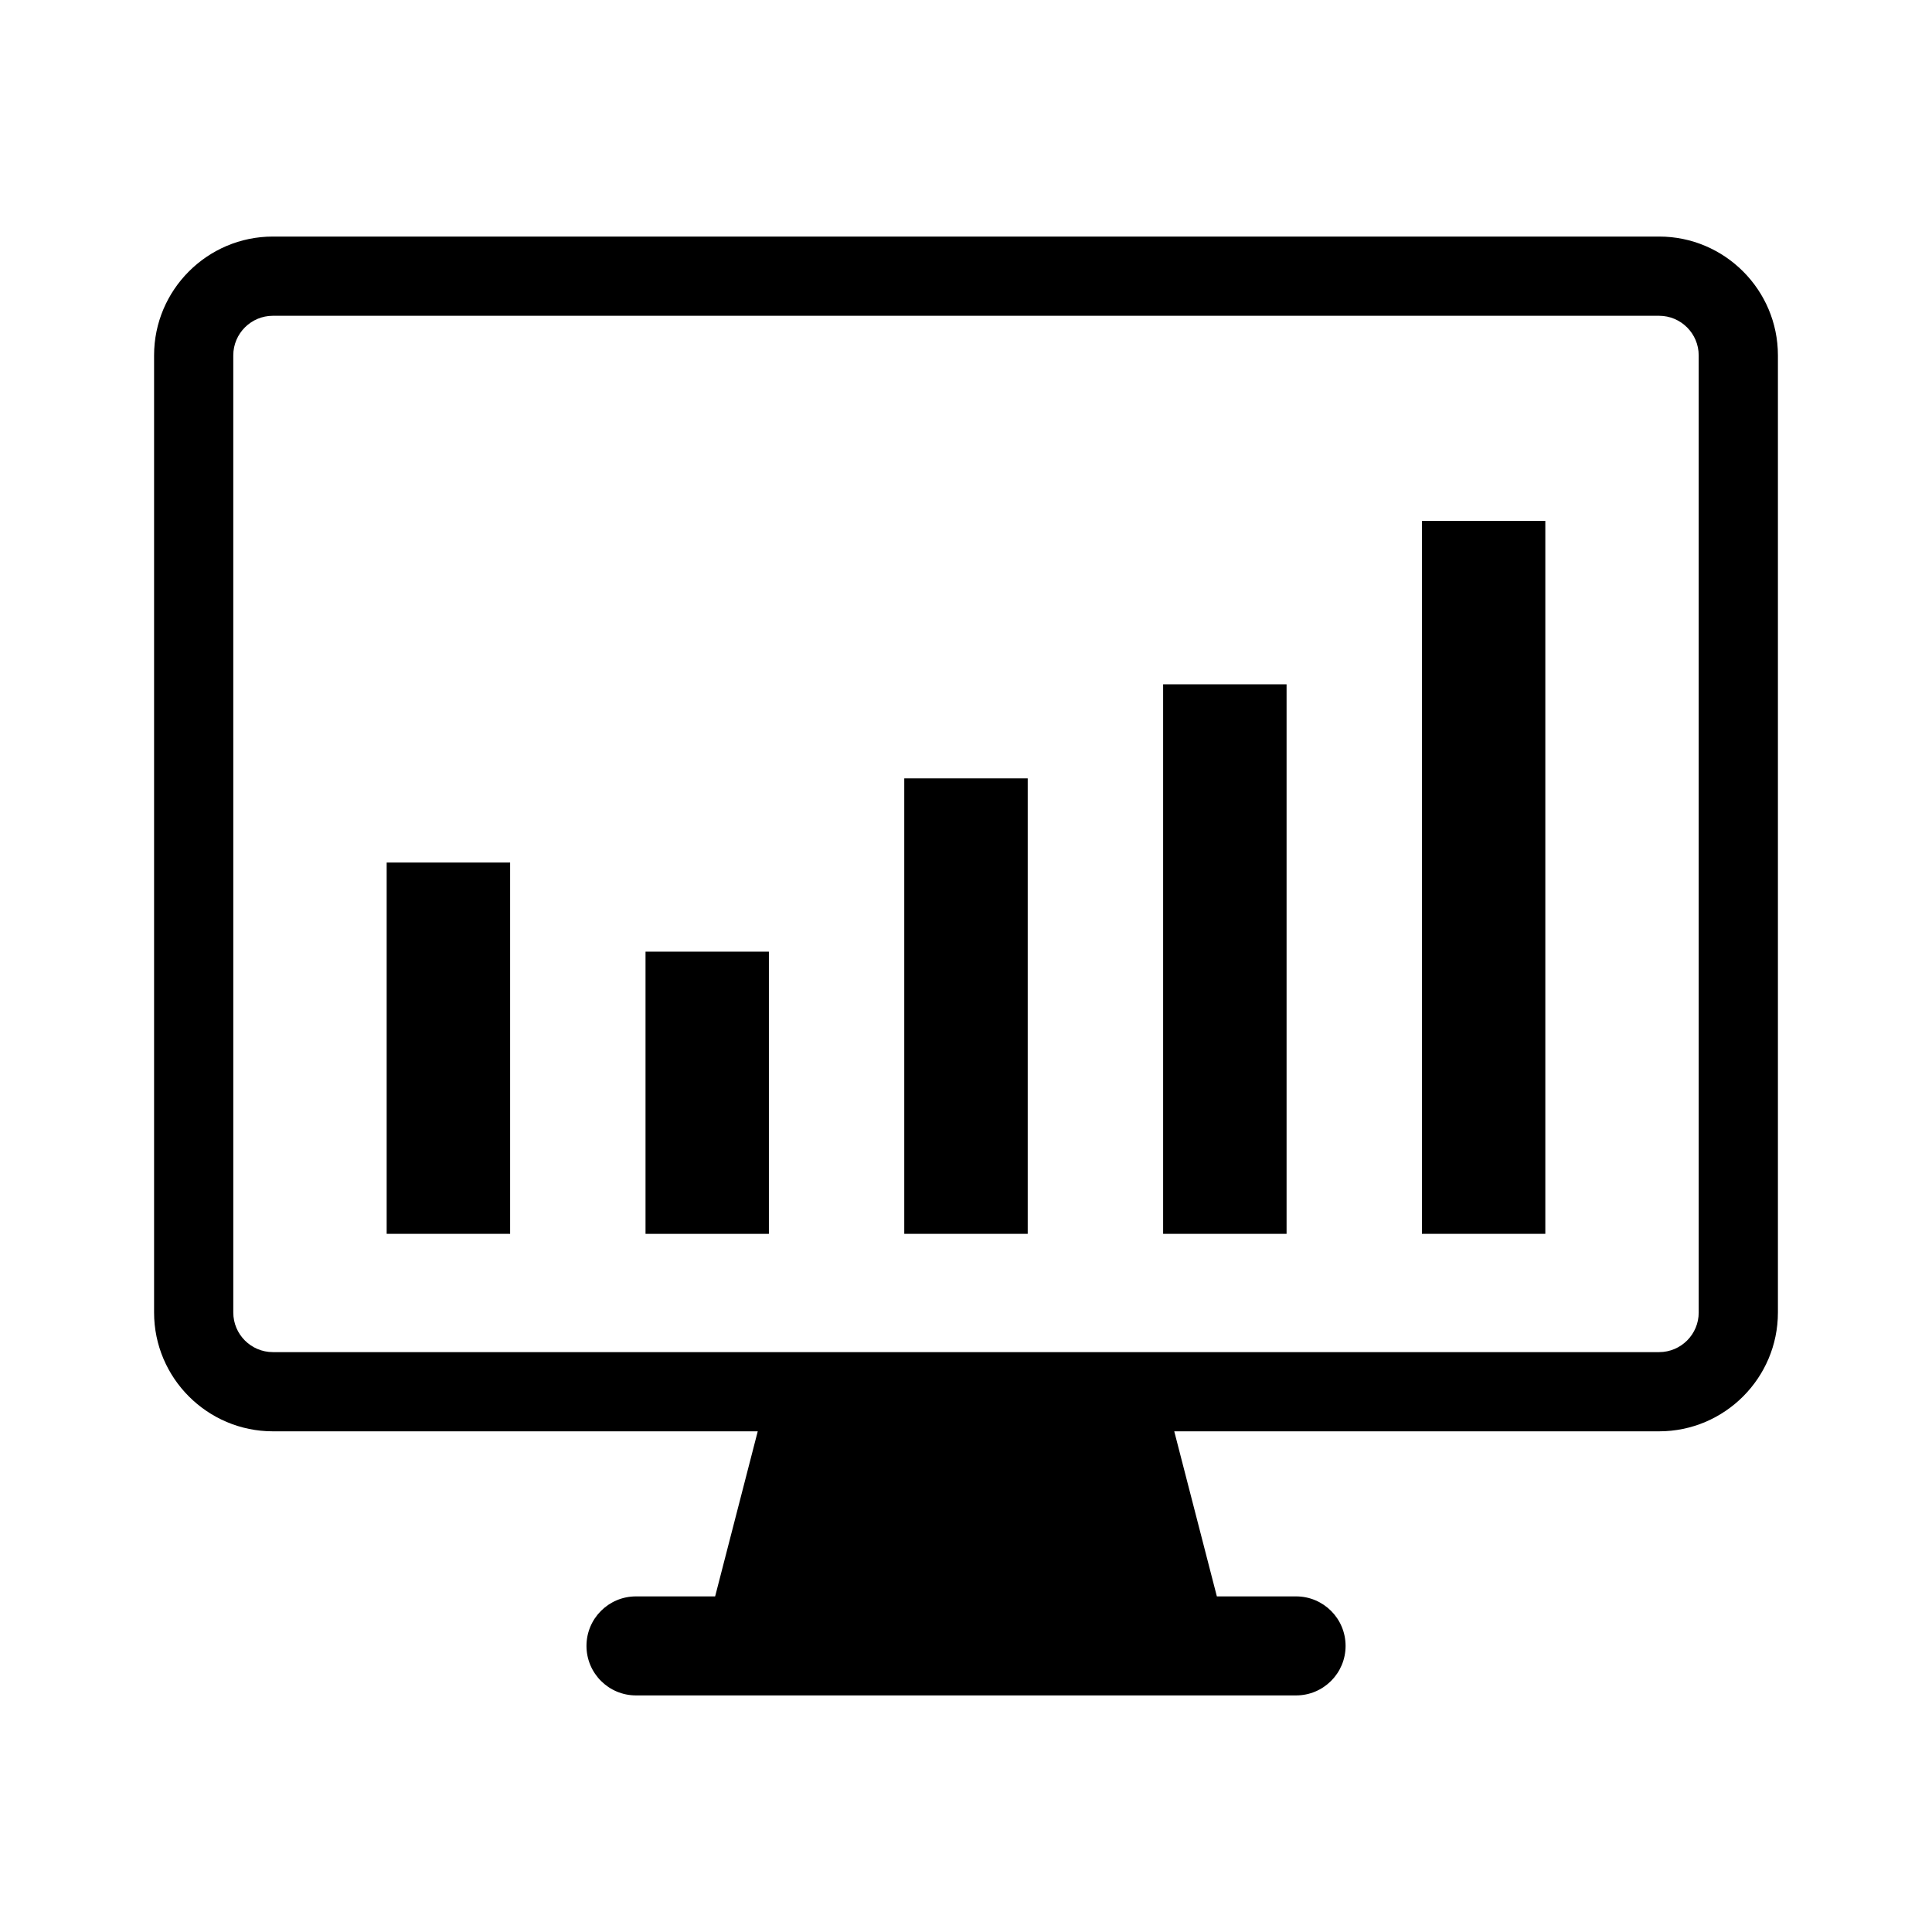
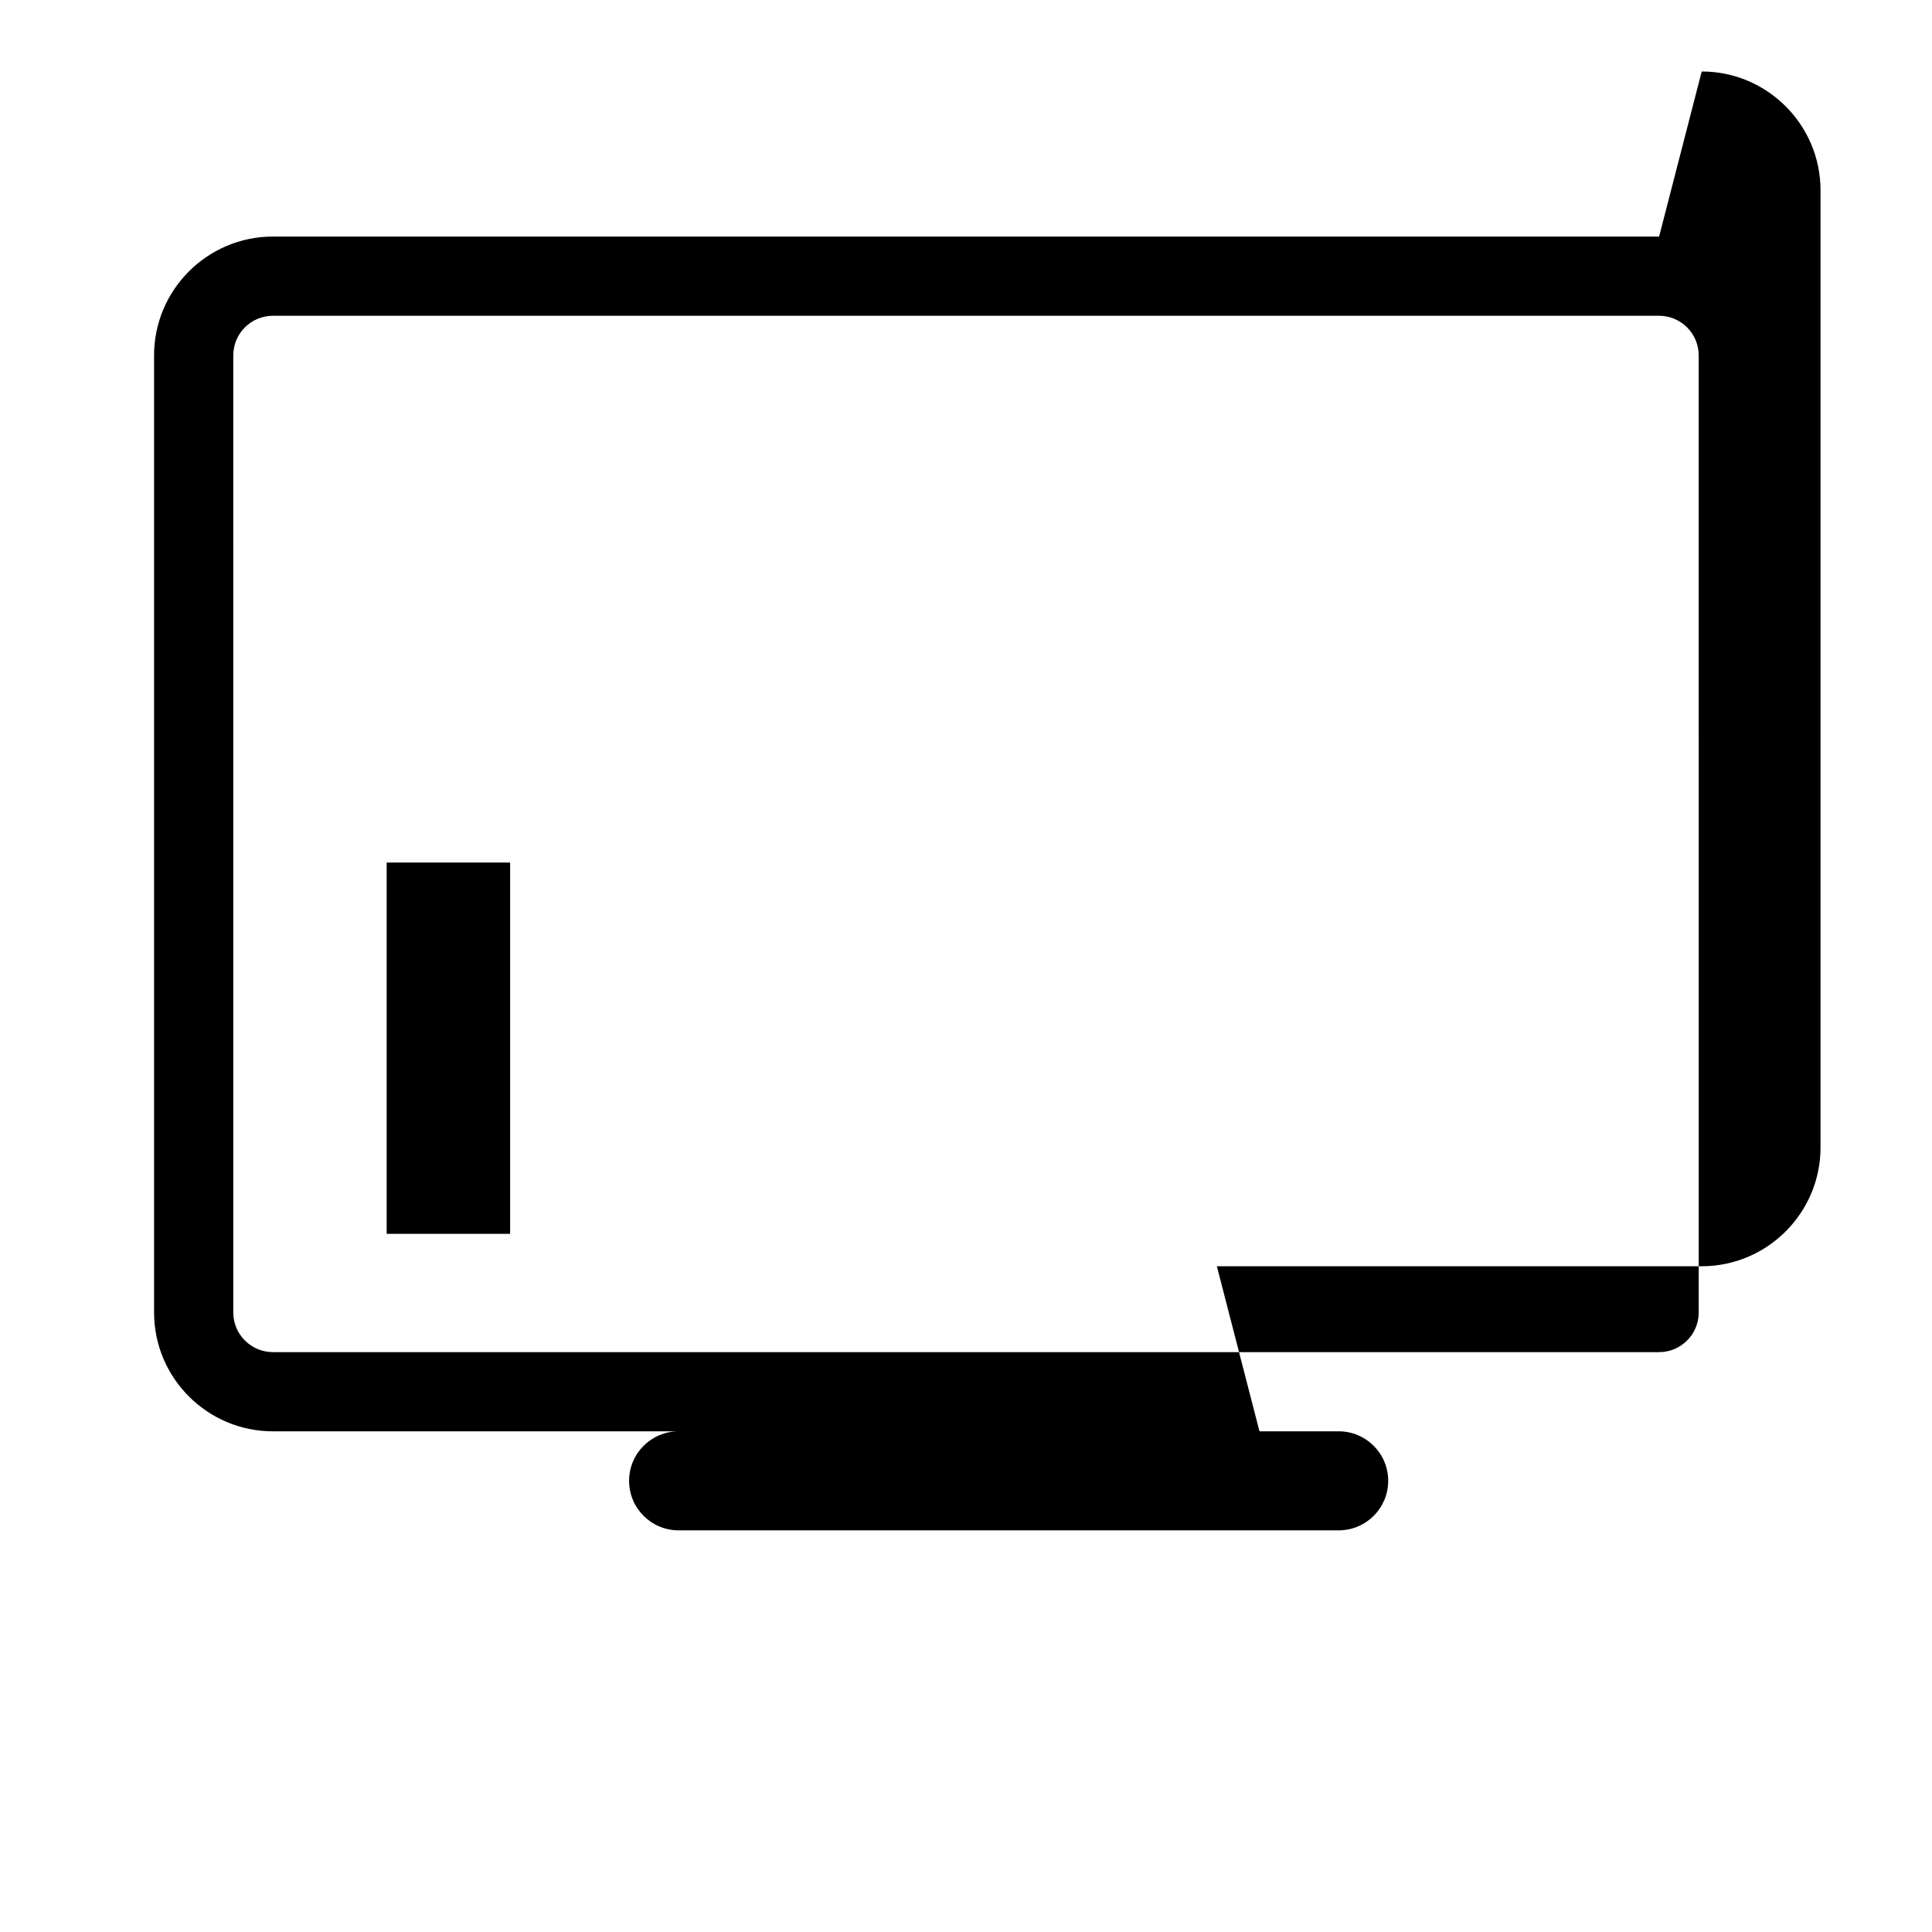
<svg xmlns="http://www.w3.org/2000/svg" fill="#000000" width="800px" height="800px" version="1.1" viewBox="144 144 512 512">
  <g>
-     <path d="m583.68 206.69h-367.36c-17.359 0-31.488 14.129-31.488 31.488v253.65c0 17.359 14.129 31.488 31.488 31.488h128.49l-11.293 43.746h-20.973c-7.254 0-13.121 5.879-13.121 13.121 0 7.242 5.867 13.121 13.121 13.121h174.93c7.254 0 13.121-5.879 13.121-13.121 0-7.242-5.867-13.121-13.121-13.121h-20.992l-11.293-43.746h128.49c17.359 0 31.488-14.129 31.488-31.488v-253.65c0-17.359-14.129-31.488-31.488-31.488zm10.496 285.14c0 5.793-4.711 10.496-10.496 10.496h-367.36c-5.785 0-10.496-4.703-10.496-10.496l-0.004-253.65c0-5.785 4.711-10.496 10.496-10.496h367.36c5.785 0 10.496 4.711 10.496 10.496z" />
+     <path d="m583.68 206.69h-367.36c-17.359 0-31.488 14.129-31.488 31.488v253.65c0 17.359 14.129 31.488 31.488 31.488h128.49h-20.973c-7.254 0-13.121 5.879-13.121 13.121 0 7.242 5.867 13.121 13.121 13.121h174.93c7.254 0 13.121-5.879 13.121-13.121 0-7.242-5.867-13.121-13.121-13.121h-20.992l-11.293-43.746h128.49c17.359 0 31.488-14.129 31.488-31.488v-253.65c0-17.359-14.129-31.488-31.488-31.488zm10.496 285.14c0 5.793-4.711 10.496-10.496 10.496h-367.36c-5.785 0-10.496-4.703-10.496-10.496l-0.004-253.65c0-5.785 4.711-10.496 10.496-10.496h367.36c5.785 0 10.496 4.711 10.496 10.496z" />
    <path d="m246.47 372.58h32.715v98.398h-32.715z" />
-     <path d="m315.07 396.2h32.695v74.785h-32.695z" />
-     <path d="m383.64 350.28h32.715v120.7h-32.715z" />
-     <path d="m452.24 325.35h32.715v145.63h-32.715z" />
-     <path d="m520.83 282.05h32.695v188.93h-32.695z" />
  </g>
</svg>